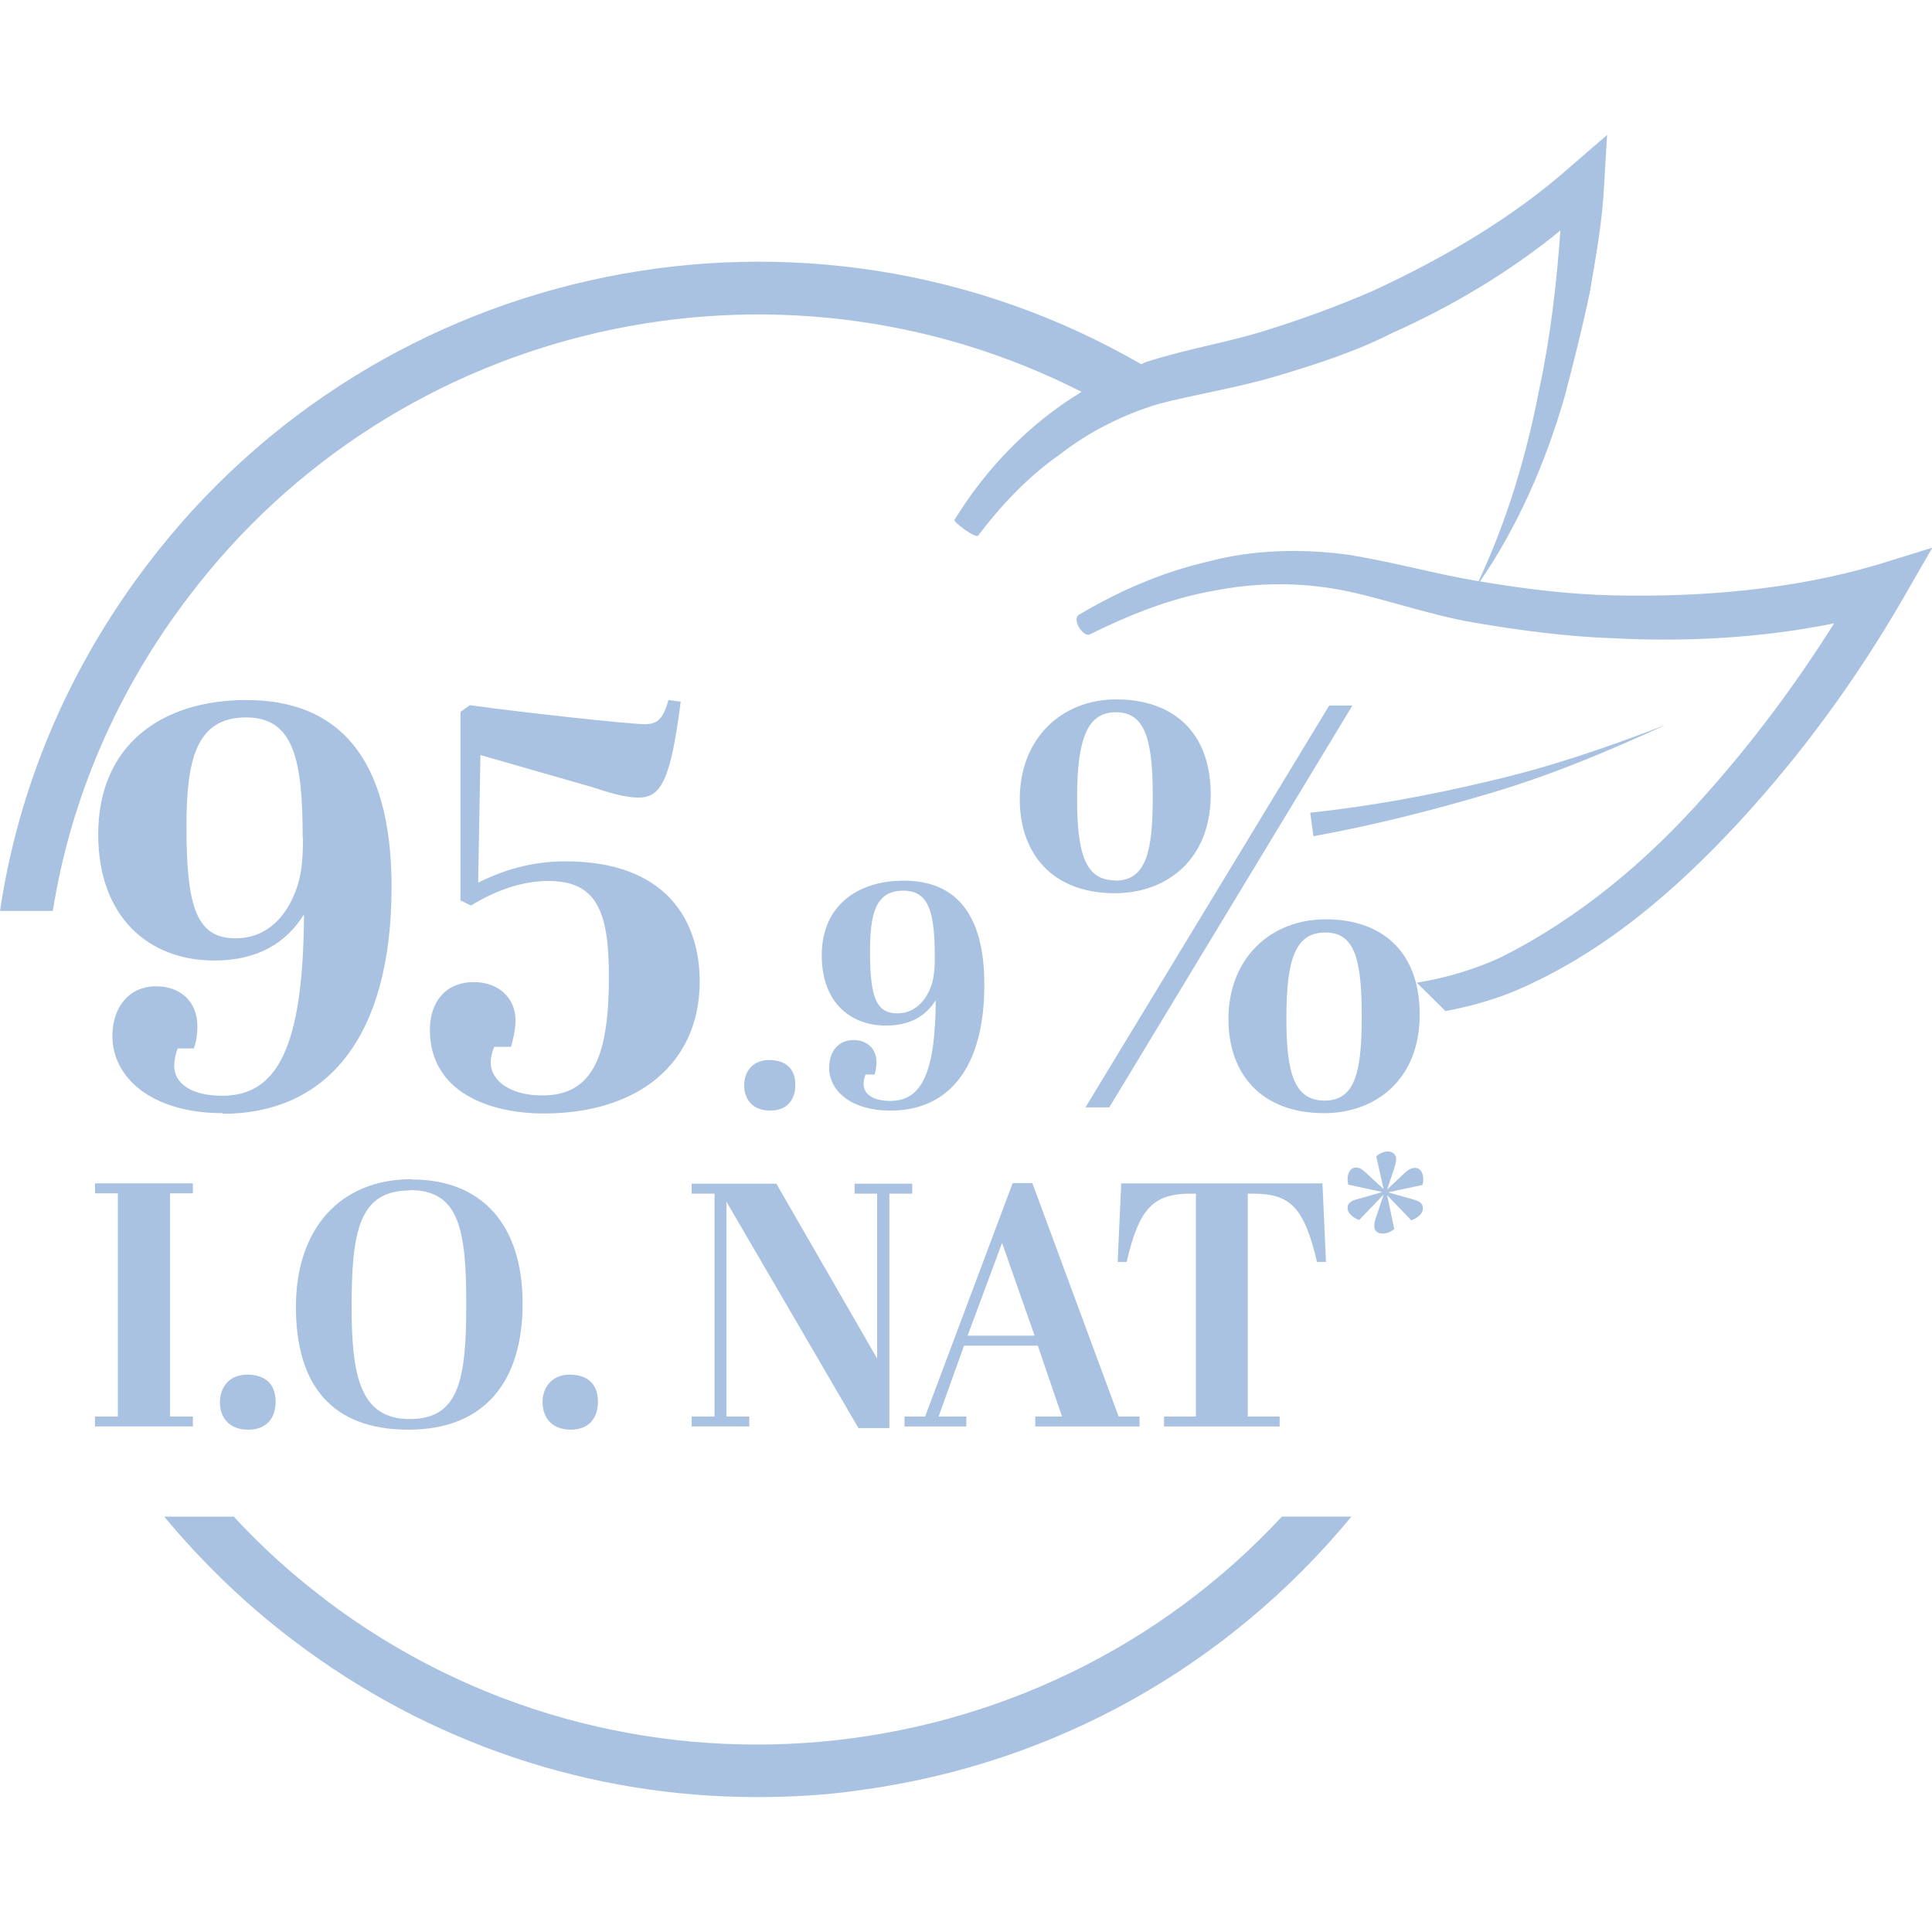
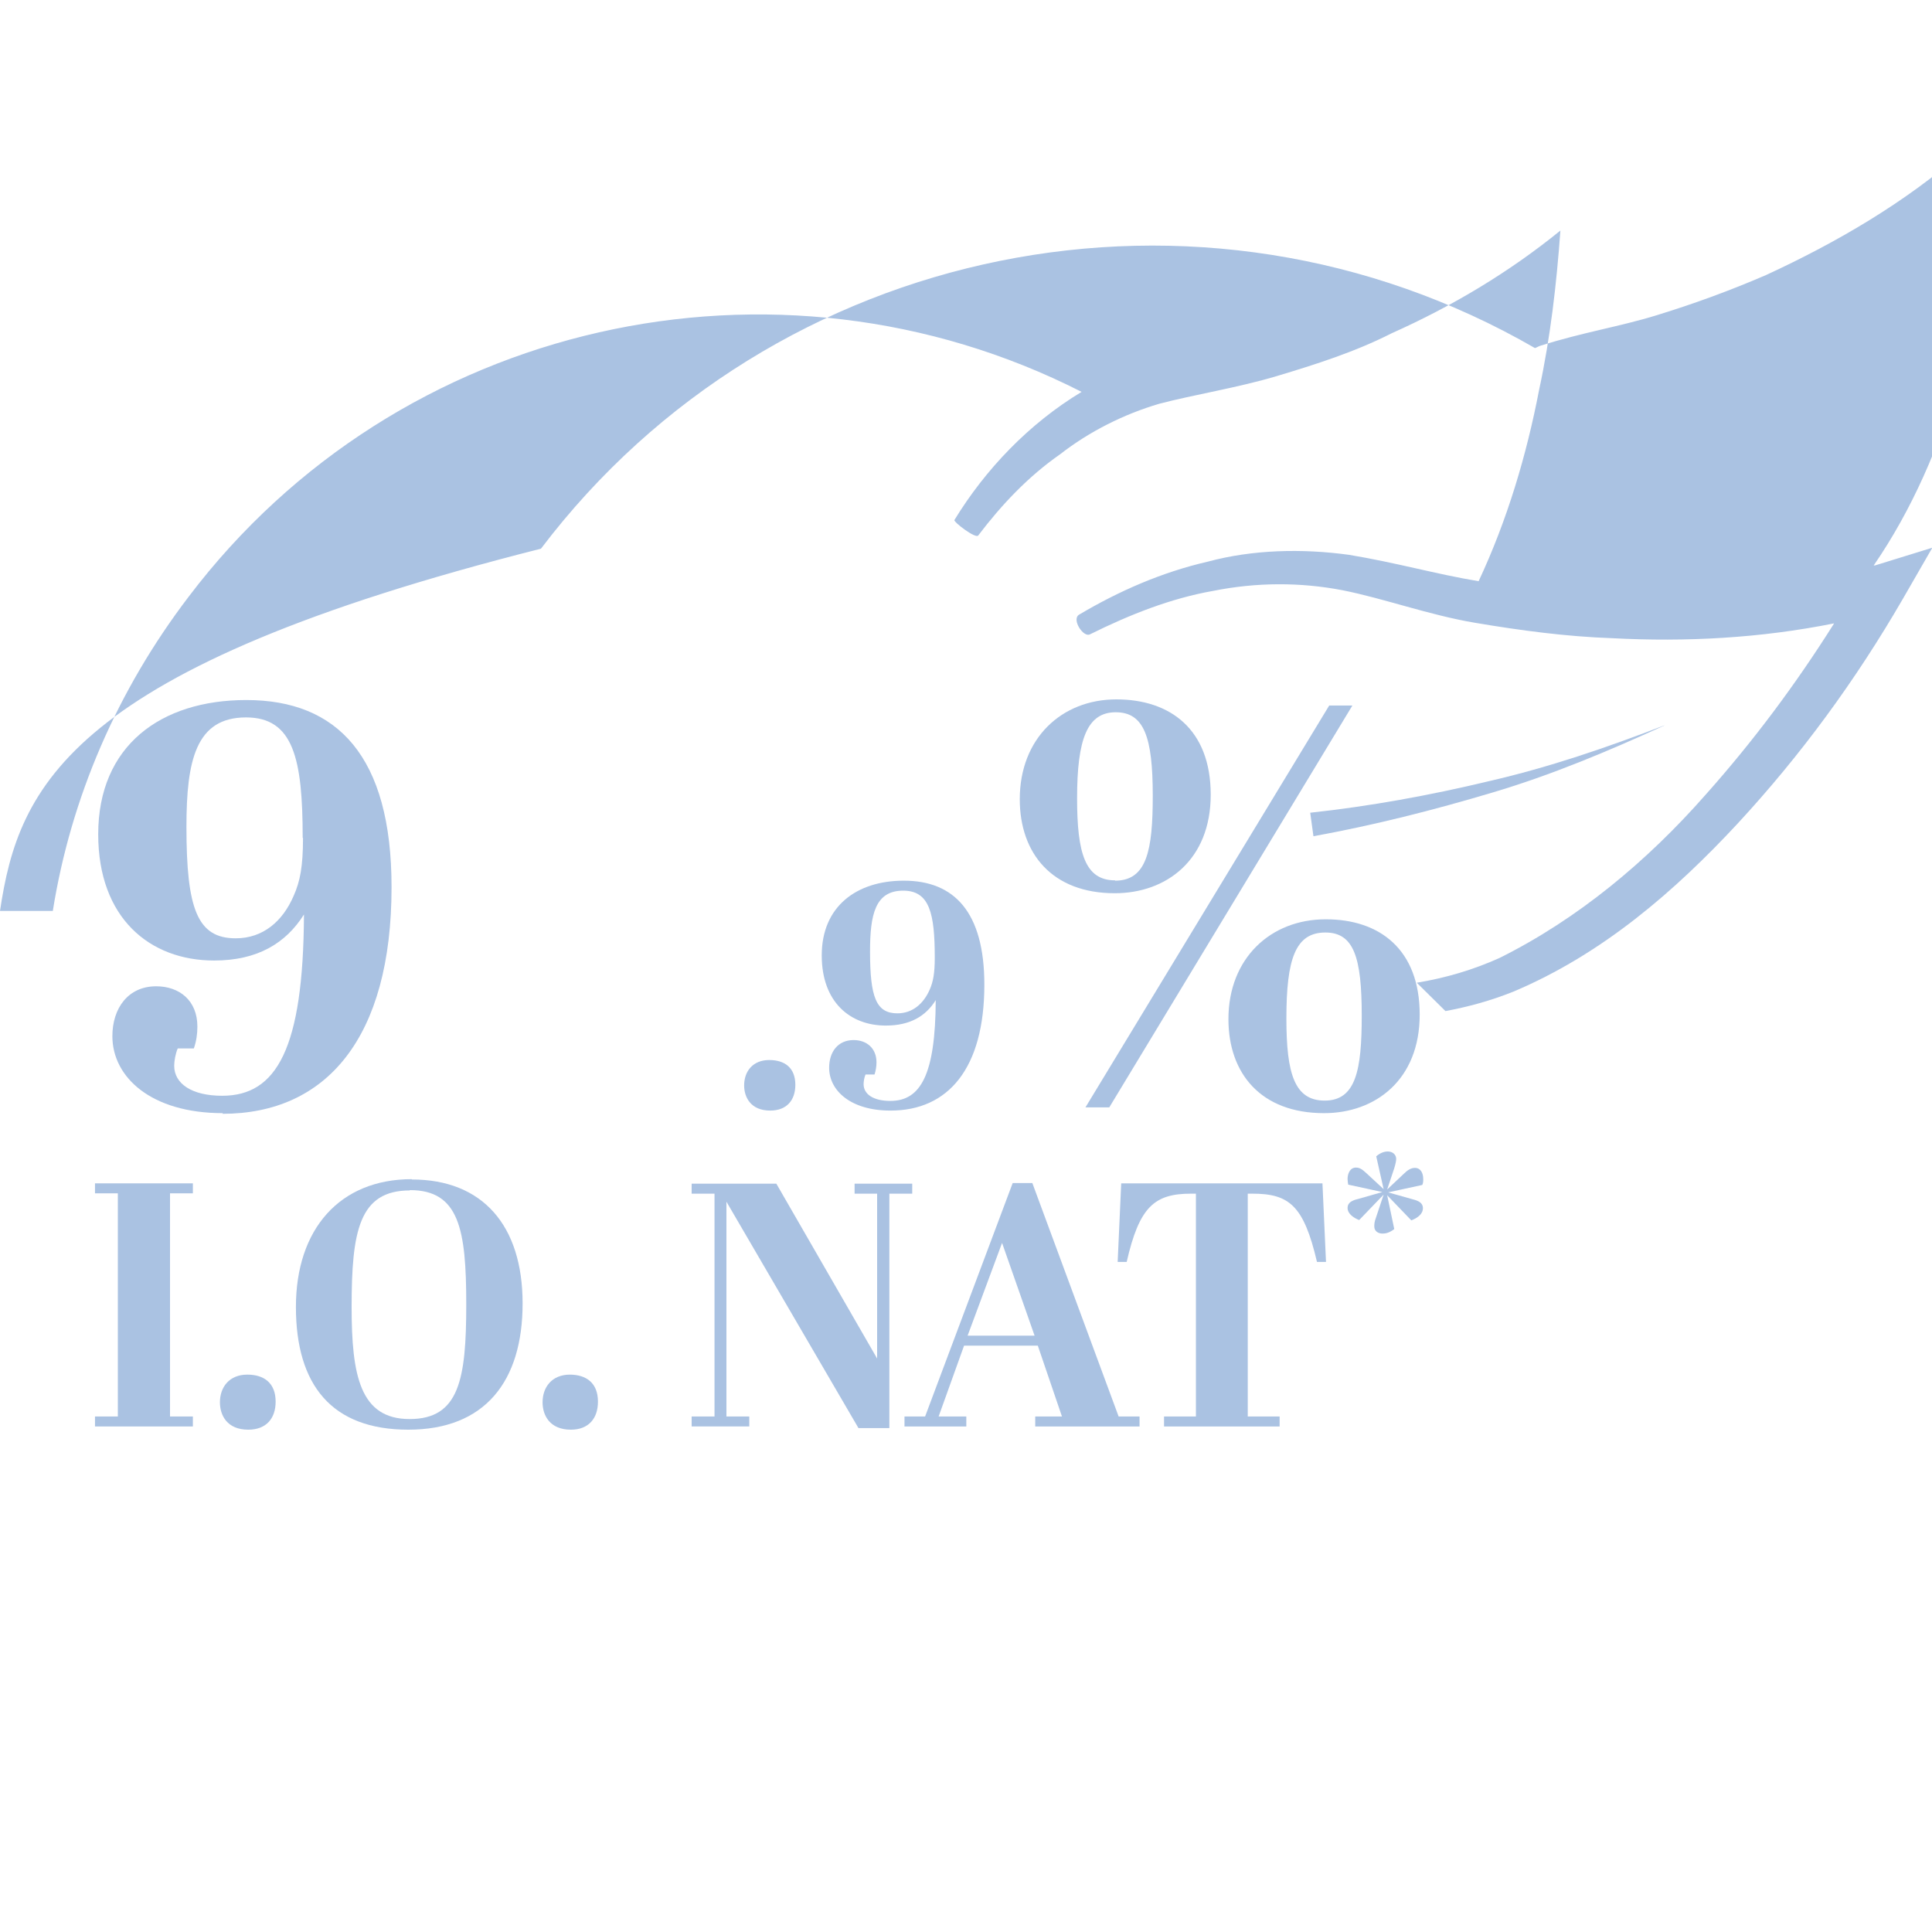
<svg xmlns="http://www.w3.org/2000/svg" id="uuid-732aa03b-5061-4fea-ab98-5127c563c614" data-name="uuid-cd774dfc-2558-4124-b2cc-2bdac3ccb093" viewBox="0 0 60 60">
  <defs>
    <style>
      .uuid-eb469cb2-0386-4d8e-9c40-5f1b4d8399ee {
        fill: #aac2e2;
      }
    </style>
  </defs>
  <polygon class="uuid-eb469cb2-0386-4d8e-9c40-5f1b4d8399ee" points="5.99 36.75 5.99 37.06 5.28 37.06 5.28 43.99 5.99 43.99 5.99 44.3 2.95 44.3 2.95 43.99 3.66 43.99 3.66 37.06 2.95 37.06 2.95 36.75 5.99 36.75" />
  <g>
    <path class="uuid-eb469cb2-0386-4d8e-9c40-5f1b4d8399ee" d="M7.68,42.69c.52,0,.88.26.88.84,0,.52-.29.87-.85.87-.66,0-.88-.45-.88-.85,0-.47.29-.86.85-.86" />
    <path class="uuid-eb469cb2-0386-4d8e-9c40-5f1b4d8399ee" d="M12.73,36.97c-1.58,0-1.81,1.27-1.81,3.62,0,2.12.26,3.48,1.8,3.48s1.76-1.23,1.76-3.56-.22-3.55-1.75-3.55M12.79,36.63c2.2,0,3.44,1.43,3.44,3.85s-1.17,3.92-3.55,3.92-3.49-1.39-3.49-3.81,1.36-3.97,3.6-3.97" />
    <path class="uuid-eb469cb2-0386-4d8e-9c40-5f1b4d8399ee" d="M17.69,42.69c.52,0,.88.26.88.84,0,.52-.29.87-.84.87-.66,0-.88-.45-.88-.85,0-.47.29-.86.85-.86" />
  </g>
  <polygon class="uuid-eb469cb2-0386-4d8e-9c40-5f1b4d8399ee" points="27.62 44.35 26.66 44.35 22.56 37.32 22.56 43.99 23.27 43.99 23.27 44.3 21.48 44.3 21.48 43.99 22.19 43.99 22.19 37.07 21.48 37.07 21.48 36.76 24.11 36.76 27.24 42.19 27.24 37.07 26.54 37.07 26.54 36.76 28.33 36.76 28.33 37.07 27.62 37.07 27.62 44.35" />
  <path class="uuid-eb469cb2-0386-4d8e-9c40-5f1b4d8399ee" d="M30.05,41.48h2.08l-1.01-2.88-1.07,2.88ZM32.23,41.79h-2.29l-.79,2.2h.86v.31h-1.92v-.31h.64l2.72-7.25h.61l2.68,7.25h.65v.31h-3.24v-.31h.83l-.75-2.2Z" />
  <g>
    <path class="uuid-eb469cb2-0386-4d8e-9c40-5f1b4d8399ee" d="M41.17,39.19h-.27c-.41-1.75-.86-2.12-2.01-2.12h-.14v6.92h.99v.31h-3.59v-.31h.99v-6.92h-.15c-1.15,0-1.61.42-2,2.12h-.28l.11-2.44h6.25l.11,2.44Z" />
    <path class="uuid-eb469cb2-0386-4d8e-9c40-5f1b4d8399ee" d="M43.11,37.03l.78.22c.15.04.3.1.3.27,0,.19-.18.31-.36.38l-.75-.78.22,1.05c-.14.11-.26.14-.36.14-.16,0-.26-.09-.26-.22,0-.06,0-.14.05-.27l.24-.72-.76.79c-.15-.06-.36-.18-.36-.38,0-.16.14-.23.31-.27l.77-.22-1.06-.23c-.01-.06-.02-.12-.02-.18,0-.15.07-.35.26-.35.12,0,.2.06.32.17l.54.5-.23-1.02c.13-.11.25-.15.36-.15.15,0,.26.1.26.23,0,.06-.02.16-.06.29l-.22.66.52-.49c.11-.11.22-.18.34-.18.18,0,.26.16.26.35,0,.06,0,.12-.03.18l-1.06.23Z" />
-     <path class="uuid-eb469cb2-0386-4d8e-9c40-5f1b4d8399ee" d="M10.1,49.67c-1.04-.78-1.98-1.64-2.84-2.57h-2.16c1.18,1.42,2.52,2.72,4.03,3.86,4.18,3.17,9.18,4.85,14.37,4.85,1.08,0,2.17-.06,3.25-.22,6.01-.82,11.38-3.84,15.22-8.49h-2.16c-7.67,8.26-20.56,9.52-29.72,2.57" />
-     <path class="uuid-eb469cb2-0386-4d8e-9c40-5f1b4d8399ee" d="M58.22,17.56c-2.55.75-5.39.99-8.1.93-1.39-.03-2.76-.2-4.13-.43h-.03c1.19-1.73,2.05-3.72,2.64-5.77.28-1.08.56-2.17.78-3.25.19-1.12.39-2.21.44-3.34l.09-1.51-1.19,1.03c-1.77,1.56-3.91,2.81-6.1,3.82-1.11.48-2.23.89-3.4,1.25-1.17.36-2.3.53-3.62.95-.06.02-.1.05-.16.07-10.37-5.99-23.64-3.31-30.87,6.23C2.13,20.75.58,24.41,0,28.29h1.64c.56-3.51,2-6.85,4.22-9.76,6.5-8.58,18.24-11.19,27.73-6.36-1.64.99-2.99,2.41-3.95,3.98-.03.06.66.59.74.48.72-.95,1.55-1.83,2.54-2.52.91-.71,1.99-1.25,3.08-1.57,1.06-.28,2.45-.5,3.65-.86,1.2-.36,2.43-.75,3.57-1.33,1.88-.84,3.64-1.89,5.24-3.19-.12,1.66-.31,3.32-.66,4.94-.39,2.03-.99,4.05-1.88,5.95-1.33-.22-2.57-.58-4.03-.82-1.47-.2-2.99-.16-4.37.21-1.44.33-2.78.92-4.01,1.65-.24.15.14.72.34.61,1.25-.62,2.52-1.12,3.83-1.35,1.35-.27,2.71-.27,4.01-.02,1.27.25,2.69.77,4.11,1.01,1.42.24,2.84.43,4.27.48,2.3.12,4.59,0,6.89-.46-1.19,1.89-2.51,3.66-3.99,5.32-1.82,2.07-3.97,3.86-6.4,5.07-.82.37-1.67.62-2.57.77l.89.88c.7-.13,1.4-.32,2.1-.6,2.78-1.17,5.03-3.13,6.98-5.23,1.96-2.12,3.66-4.44,5.13-6.98l.91-1.58-1.78.55Z" />
+     <path class="uuid-eb469cb2-0386-4d8e-9c40-5f1b4d8399ee" d="M58.22,17.56h-.03c1.19-1.73,2.05-3.72,2.64-5.77.28-1.08.56-2.17.78-3.25.19-1.12.39-2.21.44-3.34l.09-1.51-1.19,1.03c-1.77,1.56-3.91,2.81-6.1,3.82-1.11.48-2.23.89-3.4,1.25-1.17.36-2.3.53-3.62.95-.06.02-.1.05-.16.07-10.37-5.99-23.64-3.31-30.87,6.23C2.13,20.75.58,24.41,0,28.29h1.64c.56-3.51,2-6.85,4.22-9.76,6.5-8.58,18.24-11.19,27.73-6.36-1.64.99-2.99,2.41-3.95,3.98-.03.06.66.59.74.48.72-.95,1.55-1.83,2.54-2.52.91-.71,1.99-1.25,3.08-1.57,1.06-.28,2.45-.5,3.65-.86,1.2-.36,2.43-.75,3.57-1.33,1.88-.84,3.64-1.89,5.24-3.19-.12,1.66-.31,3.32-.66,4.94-.39,2.03-.99,4.05-1.88,5.95-1.33-.22-2.57-.58-4.03-.82-1.47-.2-2.99-.16-4.37.21-1.44.33-2.78.92-4.01,1.65-.24.15.14.72.34.61,1.25-.62,2.52-1.12,3.83-1.35,1.35-.27,2.71-.27,4.01-.02,1.27.25,2.69.77,4.11,1.01,1.42.24,2.84.43,4.27.48,2.3.12,4.59,0,6.89-.46-1.19,1.89-2.51,3.66-3.99,5.32-1.82,2.07-3.97,3.86-6.4,5.07-.82.37-1.67.62-2.57.77l.89.88c.7-.13,1.4-.32,2.1-.6,2.78-1.17,5.03-3.13,6.98-5.23,1.96-2.12,3.66-4.44,5.13-6.98l.91-1.58-1.78.55Z" />
    <path class="uuid-eb469cb2-0386-4d8e-9c40-5f1b4d8399ee" d="M51.68,22.53c-1.79.69-3.57,1.3-5.44,1.73-1.83.44-3.7.78-5.55.98l.1.73c1.87-.34,3.73-.81,5.57-1.36,1.82-.54,3.58-1.28,5.33-2.08" />
    <path class="uuid-eb469cb2-0386-4d8e-9c40-5f1b4d8399ee" d="M9.4,26.02c0-2.46-.29-3.74-1.76-3.74-1.56,0-1.85,1.34-1.85,3.4,0,2.55.34,3.46,1.53,3.46.85,0,1.46-.53,1.8-1.32.2-.45.29-.91.29-1.8M6.92,34.57c-2.23,0-3.43-1.12-3.43-2.39,0-.87.49-1.55,1.36-1.55.72,0,1.28.44,1.28,1.25,0,.23-.03.45-.11.68h-.5c-.07.16-.11.39-.11.54,0,.55.54.93,1.49.93,1.69,0,2.52-1.46,2.54-5.63-.56.89-1.44,1.43-2.79,1.43-2,0-3.6-1.32-3.6-3.92,0-2.75,1.94-4.17,4.6-4.17,2.83,0,4.51,1.75,4.51,5.81,0,4.69-2.03,7.04-5.25,7.04" />
-     <path class="uuid-eb469cb2-0386-4d8e-9c40-5f1b4d8399ee" d="M14.62,28.12l-.32-.16v-5.85l.29-.21c1.49.21,4.93.59,5.45.59.41,0,.57-.22.72-.75l.38.05c-.31,2.44-.61,2.98-1.31,2.98-.4,0-.88-.14-1.49-.34l-3.42-.98-.07,3.96c.79-.39,1.65-.66,2.71-.66,3.16,0,4.17,1.87,4.17,3.73,0,2.55-1.92,4.1-4.84,4.1-1.69,0-3.54-.66-3.54-2.6,0-.82.45-1.48,1.37-1.48.75,0,1.29.48,1.29,1.19,0,.28-.07.57-.14.82h-.52c-.07.16-.11.32-.11.48,0,.59.63,1.03,1.6,1.03,1.6,0,2.07-1.27,2.07-3.69,0-2.07-.4-2.97-1.89-2.97-.81,0-1.64.3-2.39.76" />
    <path class="uuid-eb469cb2-0386-4d8e-9c40-5f1b4d8399ee" d="M23.89,32.92c.48,0,.81.24.81.77,0,.48-.27.8-.78.8-.61,0-.81-.42-.81-.78,0-.44.27-.79.78-.79" />
    <path class="uuid-eb469cb2-0386-4d8e-9c40-5f1b4d8399ee" d="M29.03,29.74c0-1.37-.16-2.08-.98-2.08-.87,0-1.03.74-1.03,1.89,0,1.42.19,1.92.85,1.92.47,0,.81-.3,1-.73.11-.25.16-.51.16-1M27.65,34.49c-1.23,0-1.9-.62-1.9-1.33,0-.49.27-.86.76-.86.4,0,.71.25.71.69,0,.13-.02.25-.06.38h-.28c-.04.09-.06.22-.06.3,0,.31.3.52.83.52.94,0,1.4-.81,1.41-3.13-.31.5-.8.79-1.55.79-1.11,0-1.99-.73-1.99-2.18,0-1.52,1.08-2.32,2.55-2.32,1.56,0,2.5.97,2.5,3.23,0,2.61-1.13,3.91-2.91,3.91" />
    <path class="uuid-eb469cb2-0386-4d8e-9c40-5f1b4d8399ee" d="M41.14,34.18c.97,0,1.15-.95,1.15-2.64,0-1.82-.25-2.58-1.13-2.58-.93,0-1.21.82-1.21,2.67,0,1.71.25,2.55,1.19,2.55M41.18,28.55c1.66,0,2.91.93,2.91,2.96s-1.38,3.06-2.97,3.06c-1.96,0-2.97-1.23-2.97-2.92,0-1.89,1.31-3.1,3.02-3.1M41.28,21.91h.72l-7.55,12.48h-.74l7.57-12.48ZM34.63,27.35c.99,0,1.17-.95,1.17-2.64,0-1.82-.27-2.59-1.15-2.59s-1.2.82-1.2,2.67c0,1.71.25,2.55,1.18,2.55M34.67,21.72c1.67,0,2.93.93,2.93,2.96s-1.38,3.06-2.98,3.06c-1.94,0-2.95-1.23-2.95-2.92,0-1.89,1.3-3.1,3-3.1" />
  </g>
</svg>